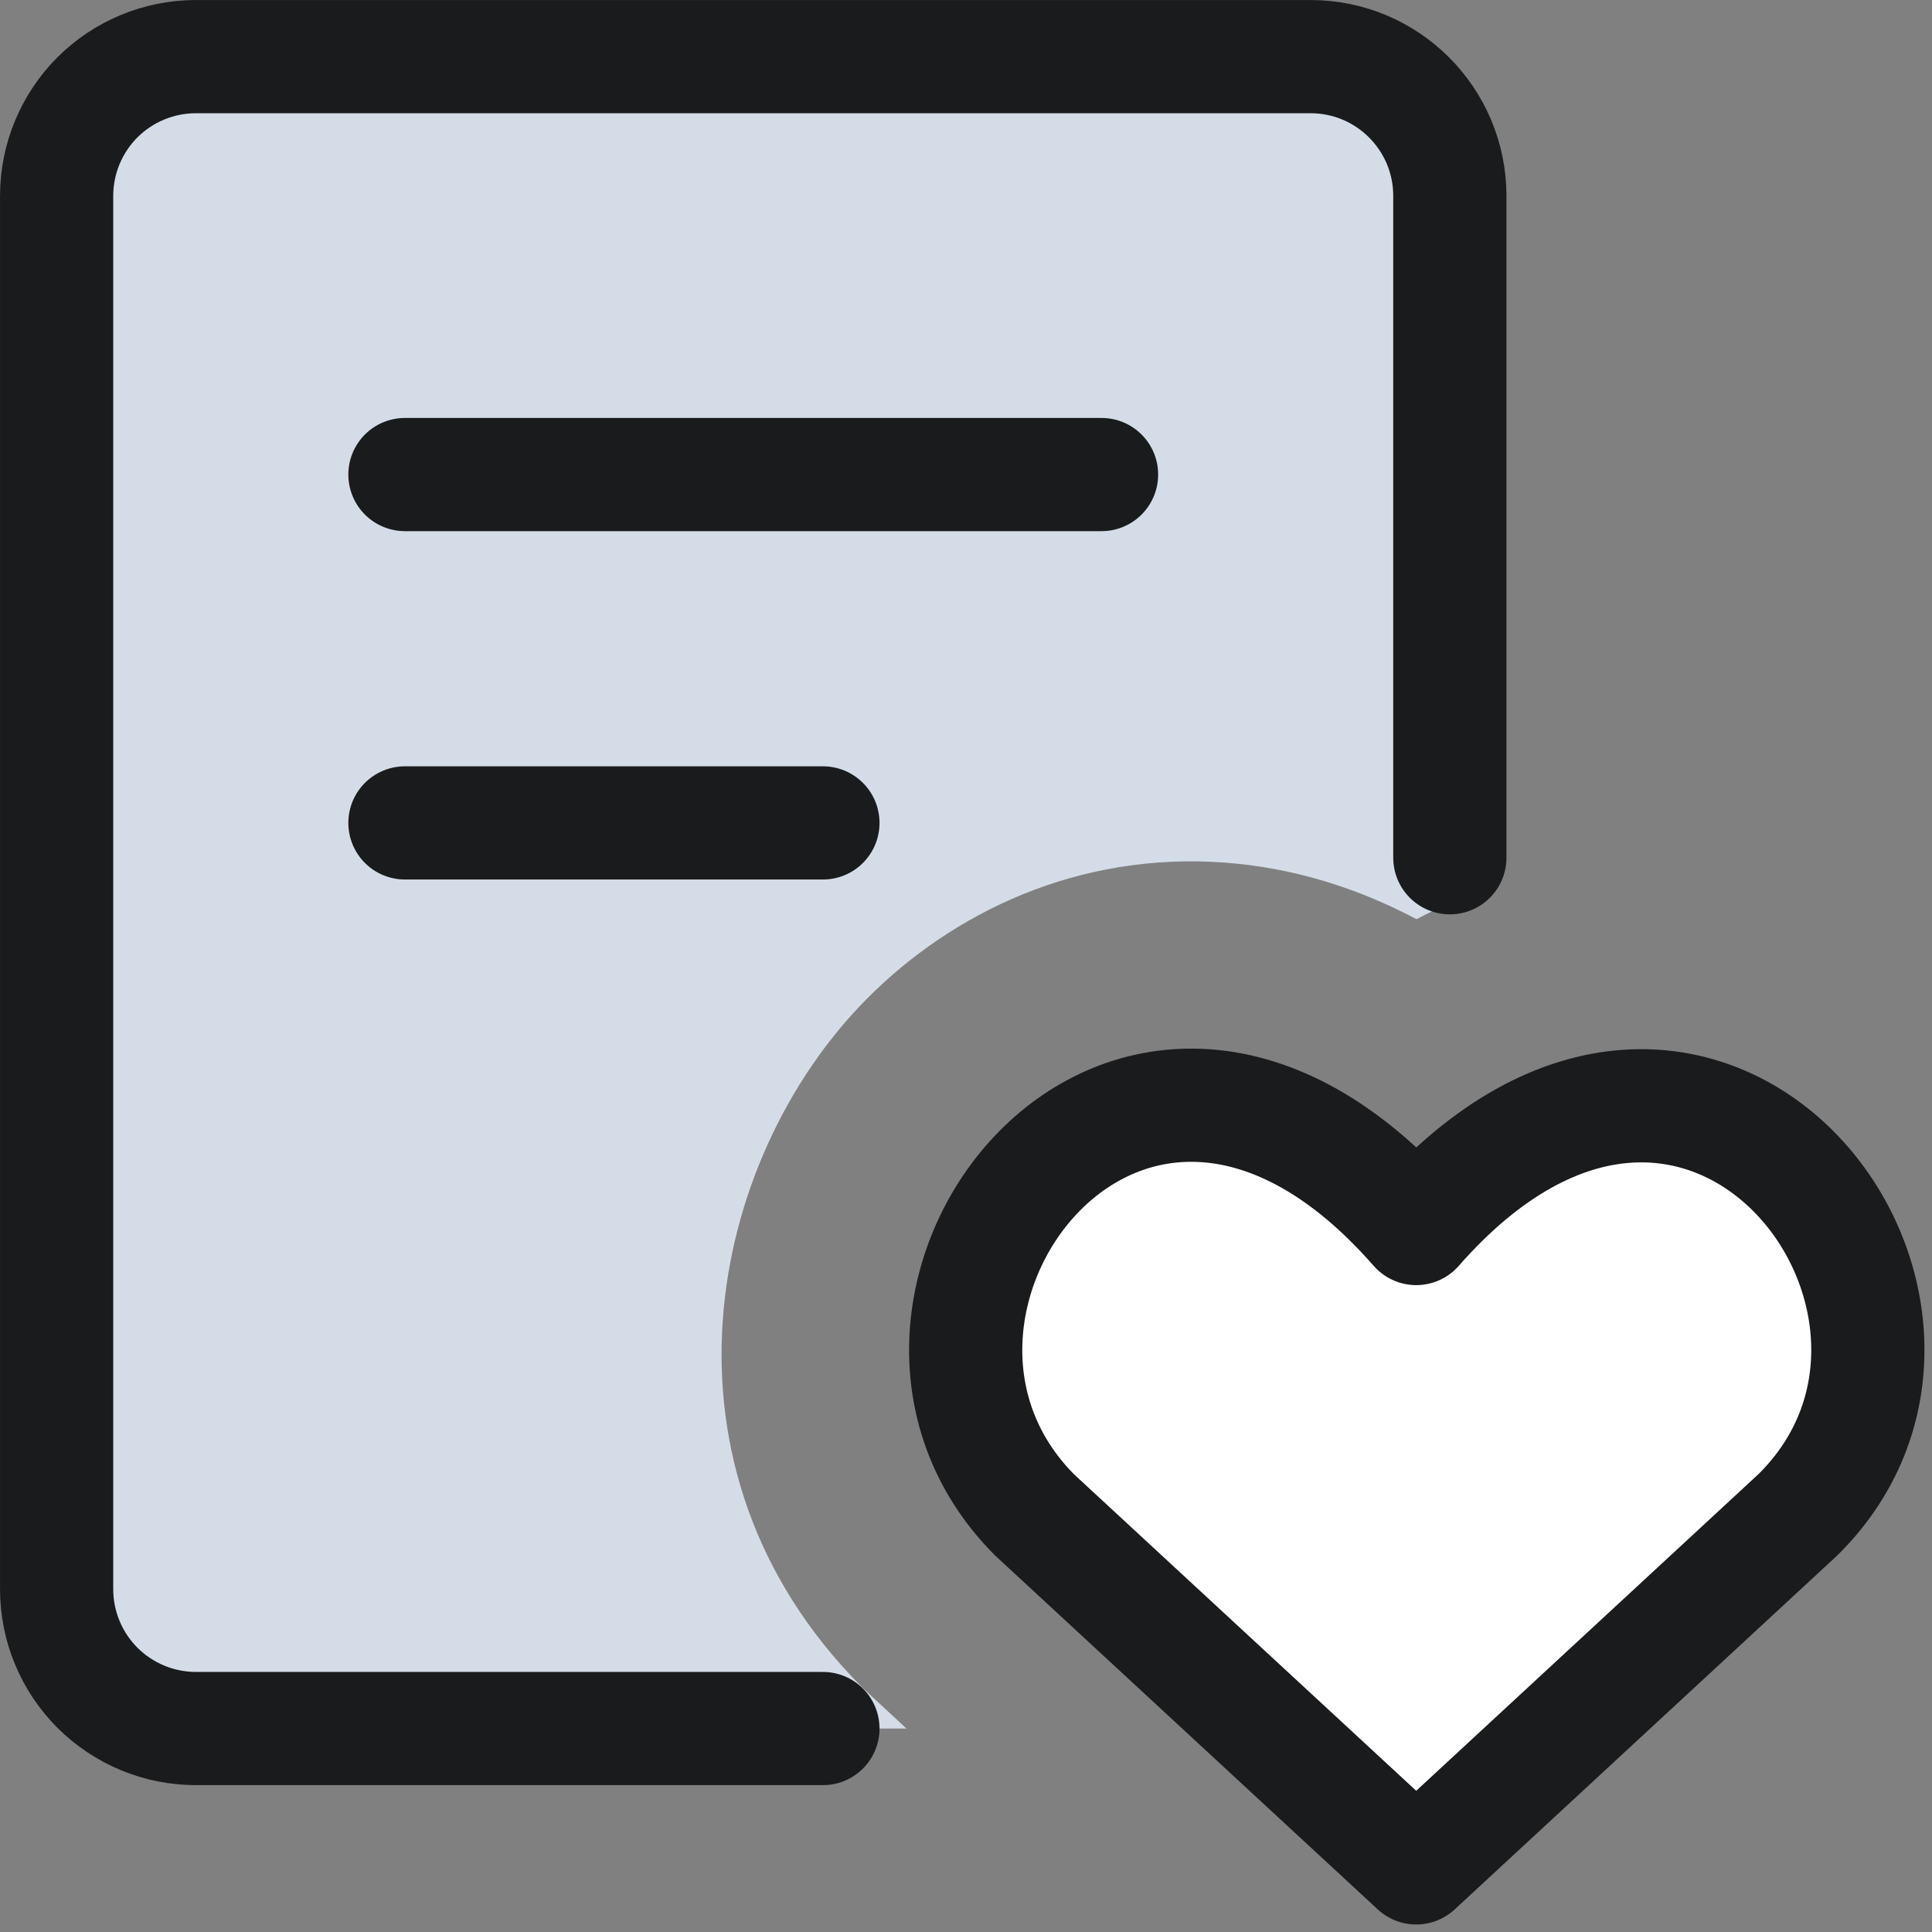
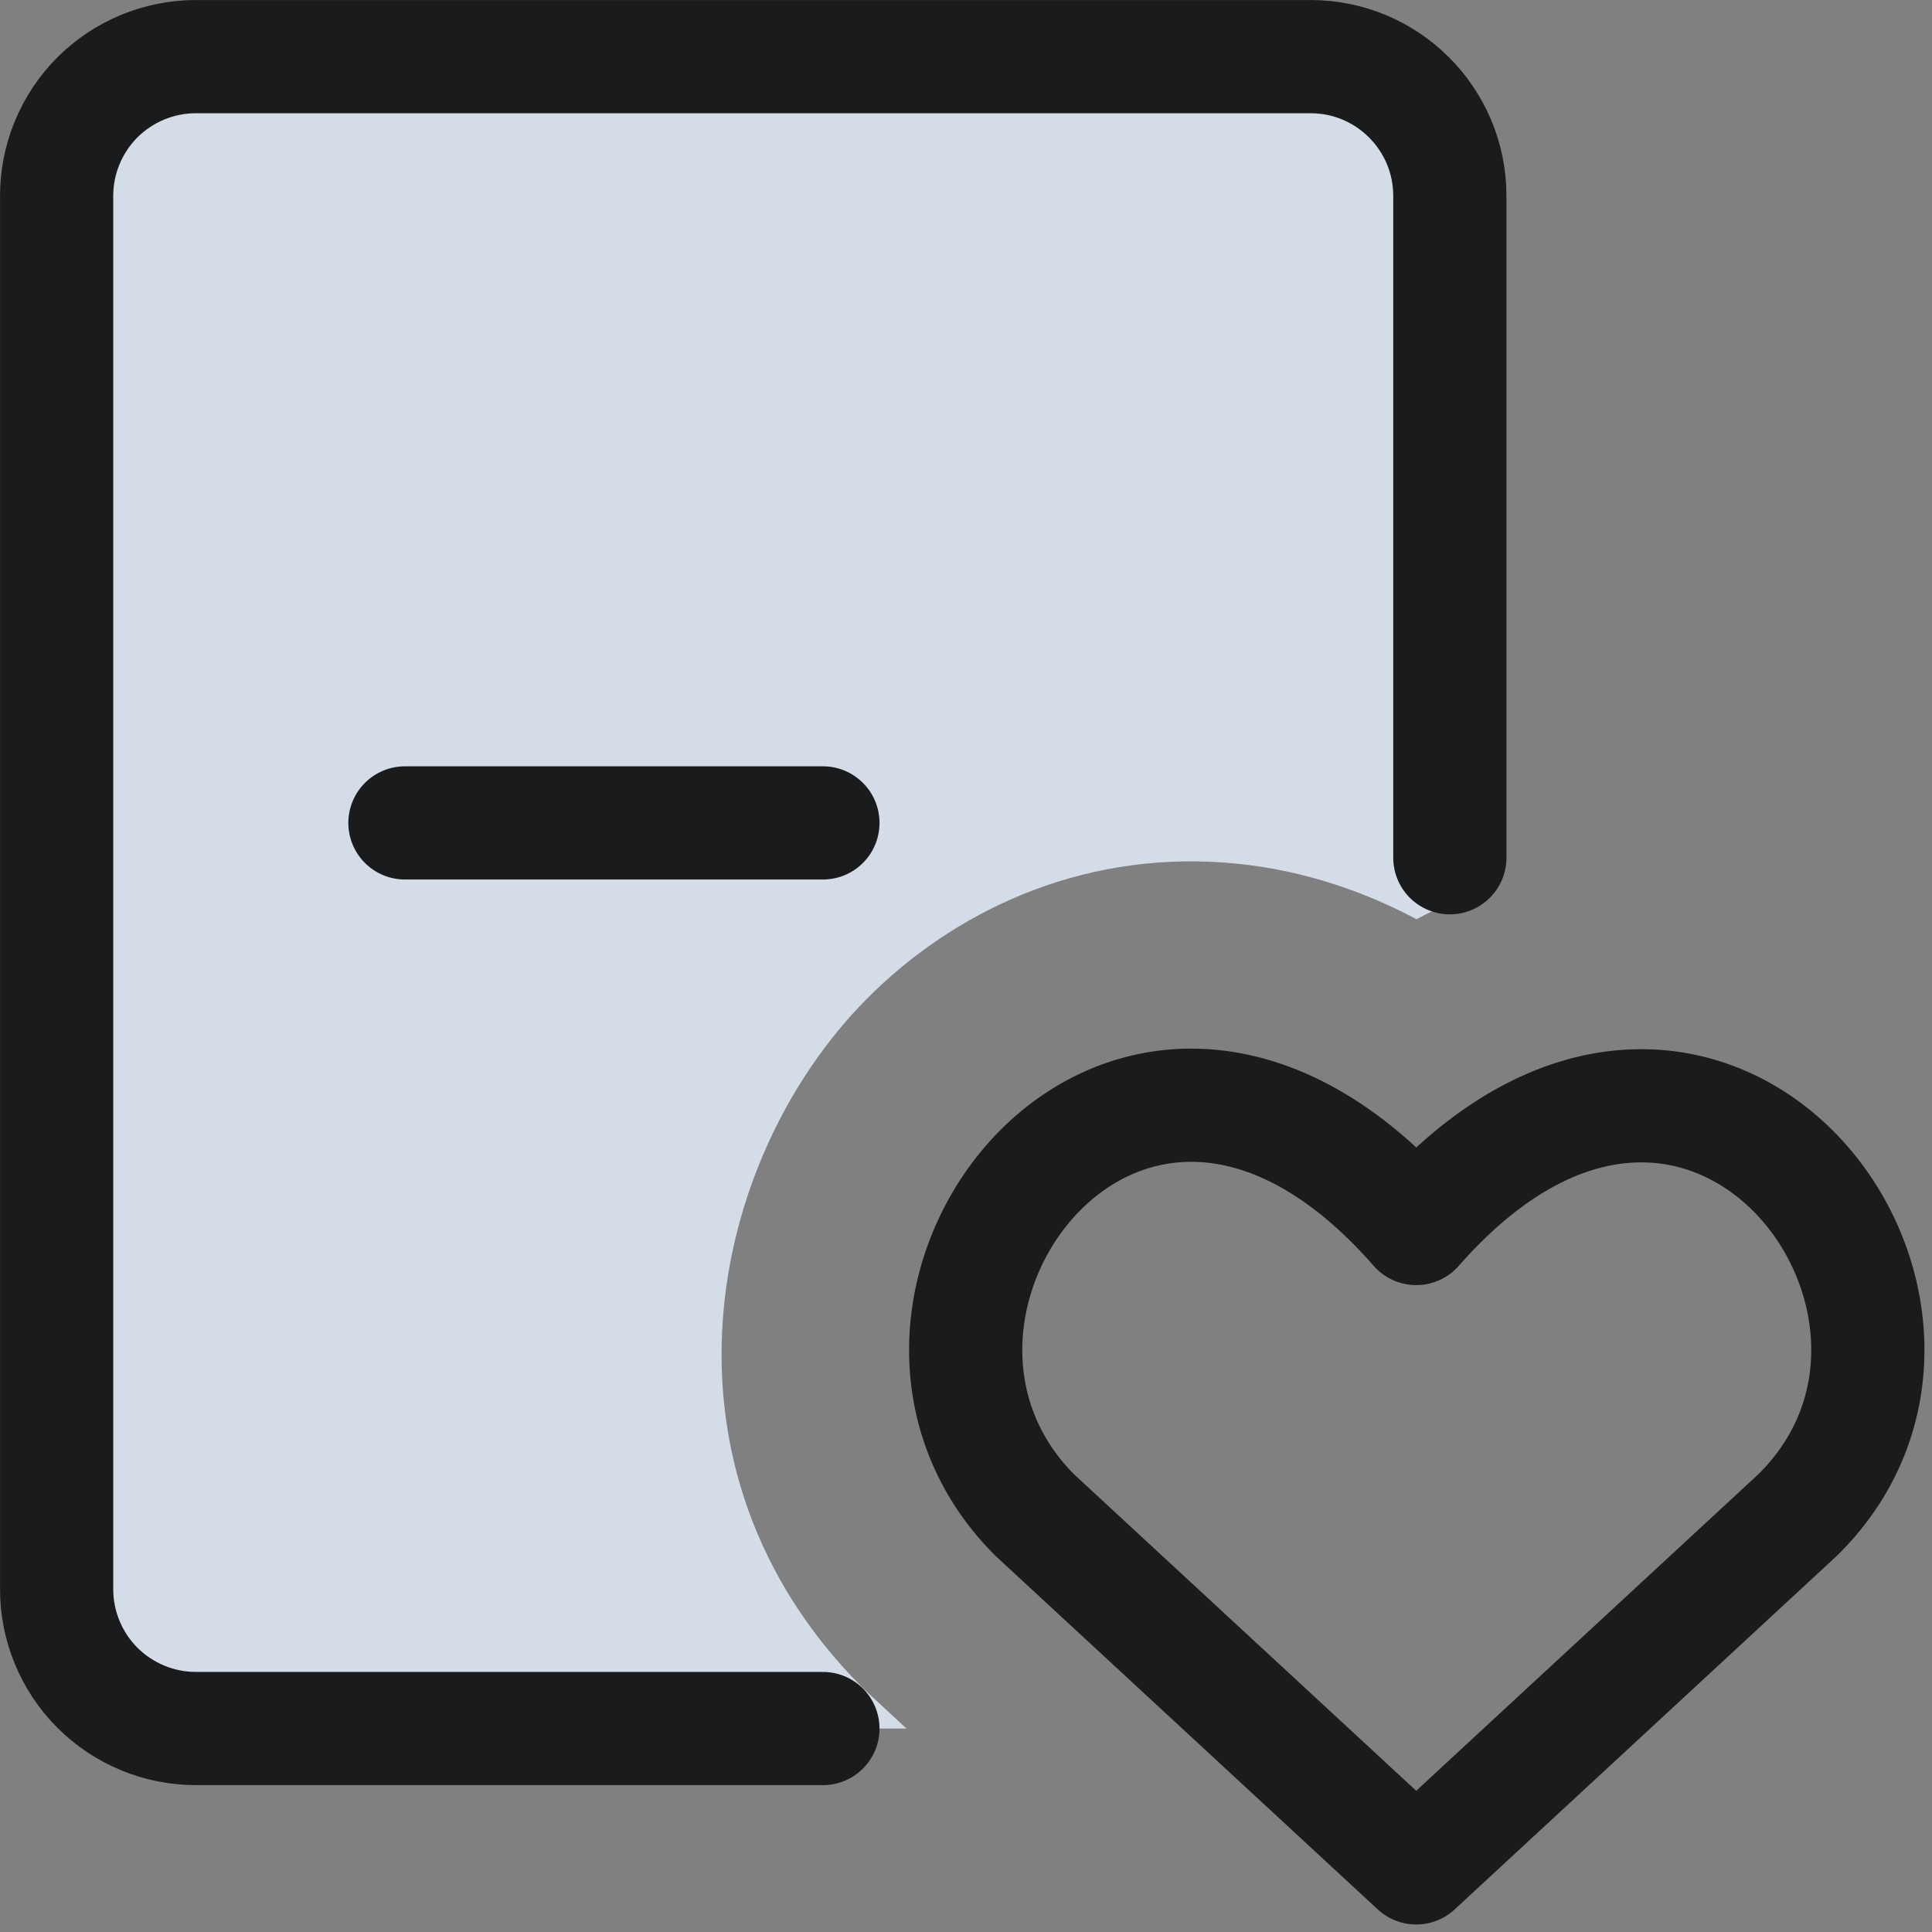
<svg xmlns="http://www.w3.org/2000/svg" width="32" height="32" viewBox="0 0 32 32" fill="none">
  <rect x="0" y="0" width="32" height="32" fill="#808080" stroke="none" />
  <path fill-rule="evenodd" clip-rule="evenodd" d="M15.014 28.63H3.245C2.633 28.63 2.046 28.386 1.613 27.954C1.181 27.521 0.938 26.934 0.938 26.322V3.245C0.938 2.633 1.181 2.046 1.613 1.613C2.046 1.181 2.633 0.938 3.245 0.938H21.707C22.981 0.938 24.014 1.971 24.014 3.245V14.958C23.828 15.04 23.644 15.129 23.462 15.225C22.474 14.7 21.406 14.37 20.281 14.287C17.86 14.109 15.779 15.111 14.357 16.544C11.721 19.203 10.658 24.308 14.272 27.939C14.311 27.978 14.351 28.016 14.392 28.054L15.014 28.63Z" fill="#D4DDE7" />
  <path d="M24.014 14.207V3.245C24.014 1.971 22.981 0.938 21.707 0.938H3.245C2.633 0.938 2.046 1.181 1.613 1.613C1.181 2.046 0.938 2.633 0.938 3.245V26.322C0.938 26.934 1.181 27.521 1.613 27.954C2.046 28.386 2.633 28.63 3.245 28.63H13.63" stroke="#1A1B1C" stroke-width="1.875" stroke-linecap="round" stroke-linejoin="round" />
-   <path d="M6.707 7.86H18.245" stroke="#1A1B1C" stroke-width="1.875" stroke-linecap="round" stroke-linejoin="round" />
  <path d="M6.707 13.63H13.63" stroke="#1A1B1C" stroke-width="1.875" stroke-linecap="round" stroke-linejoin="round" />
-   <path d="M23.457 30.938L17.134 25.09C13.689 21.628 18.715 14.927 23.457 20.348C28.198 14.943 33.272 21.644 29.778 25.09L23.457 30.938Z" fill="white" />
  <path d="M23.457 30.938L17.134 25.09C13.689 21.628 18.715 14.927 23.457 20.348C28.198 14.943 33.272 21.644 29.778 25.09L23.457 30.938Z" stroke="#1A1B1C" stroke-width="1.875" stroke-linecap="round" stroke-linejoin="round" />
</svg>